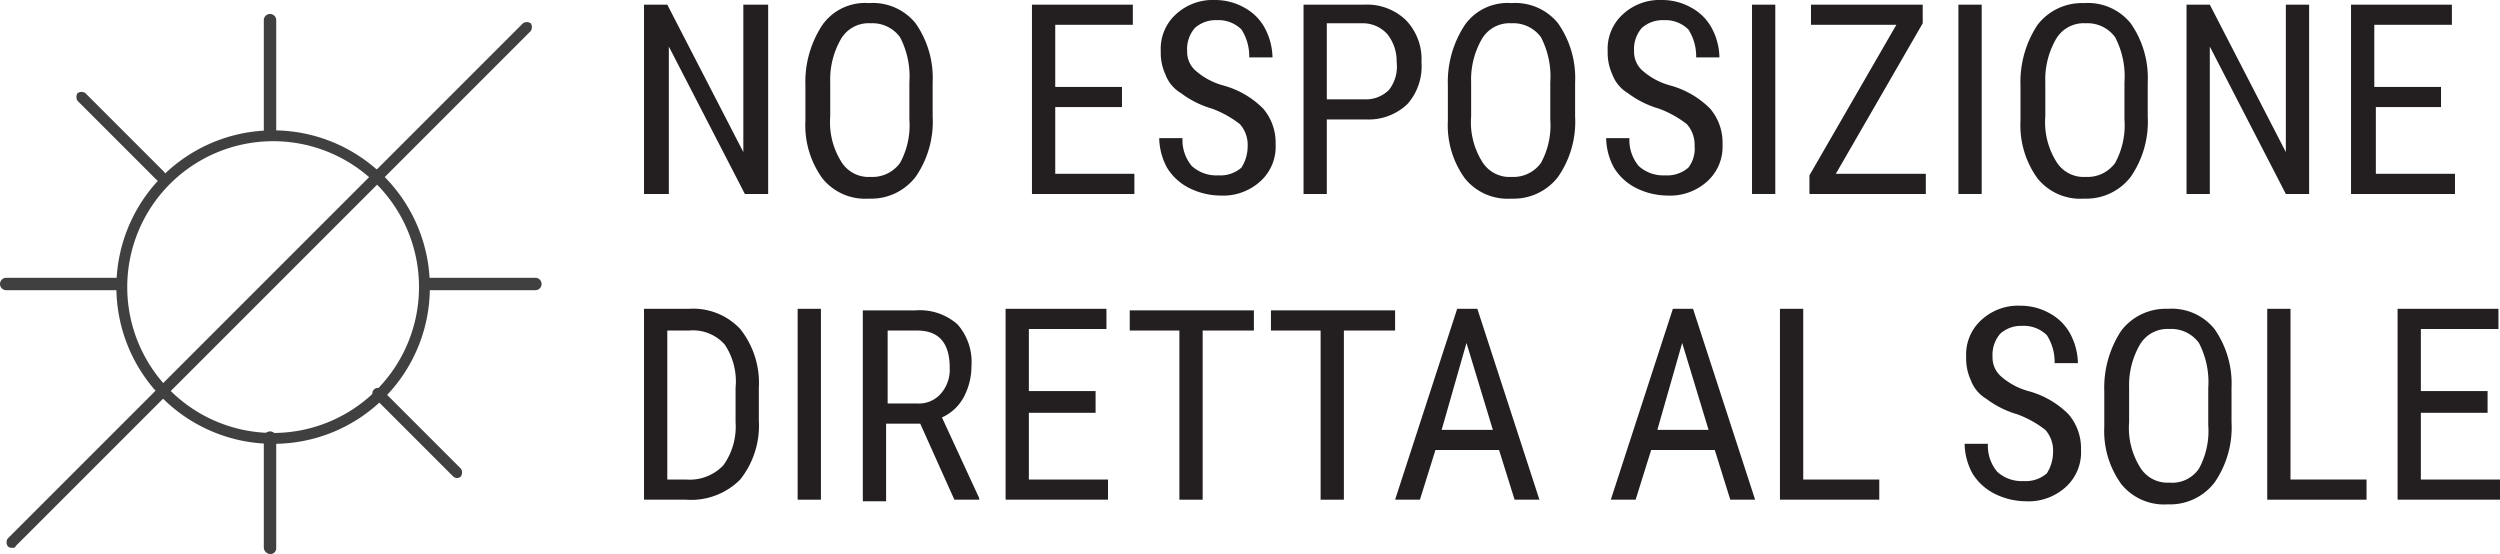
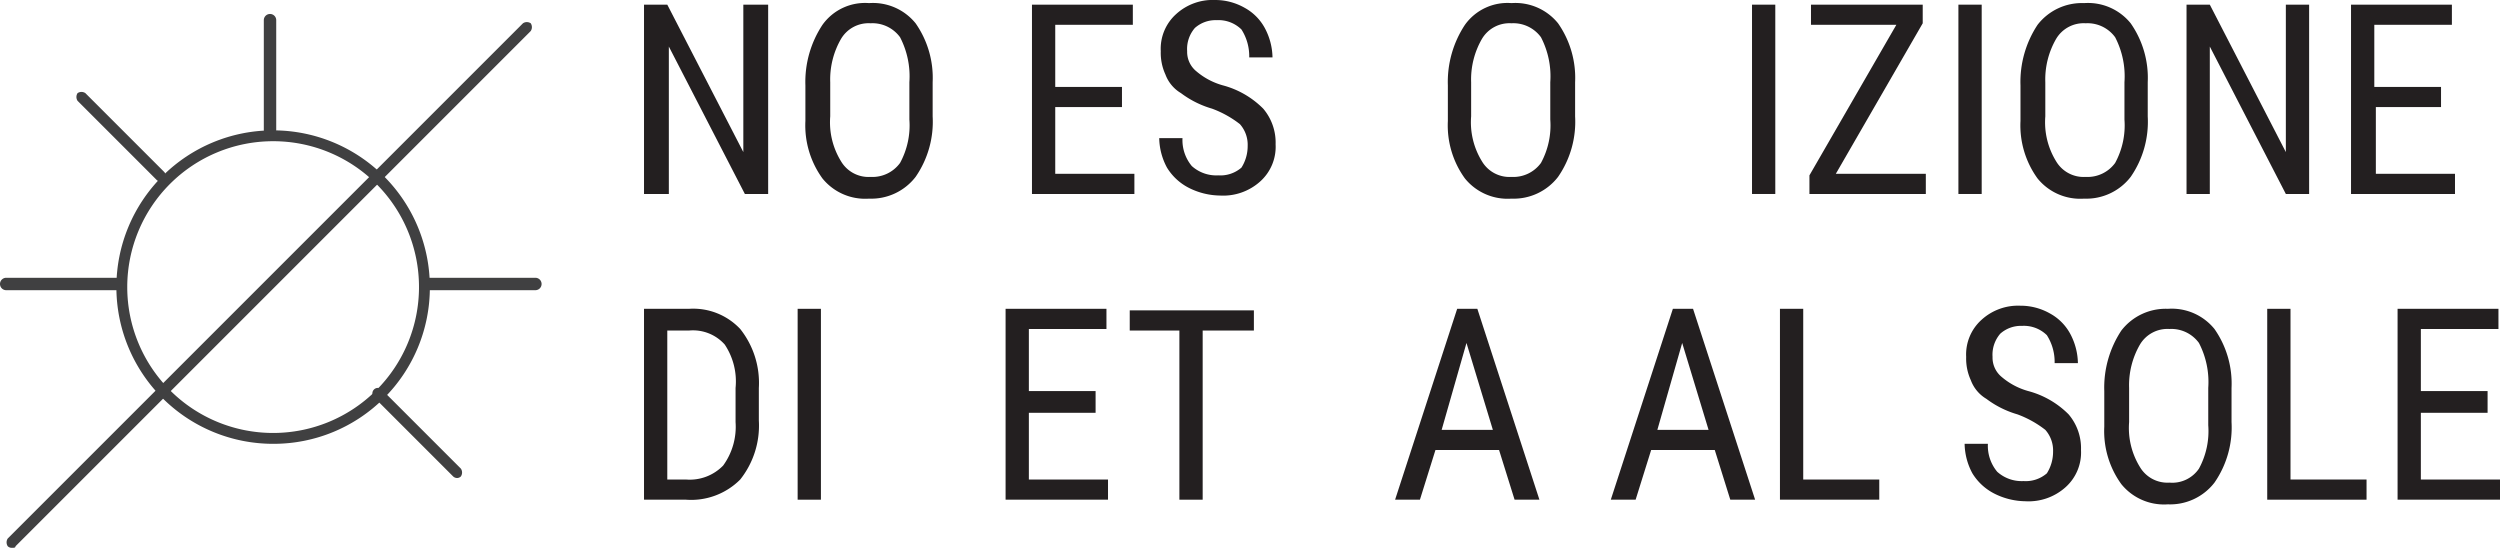
<svg xmlns="http://www.w3.org/2000/svg" viewBox="0 0 161.1 35.7">
  <title>5</title>
  <path d="M17.6,28.6A10.1,10.1,0,1,1,27.7,18.5,10.07,10.07,0,0,1,17.6,28.6Zm0-19.5A9.4,9.4,0,1,0,27,18.5,9.39,9.39,0,0,0,17.6,9.1Z" style="fill:#404041" />
  <path d="M17.4,8.8a.43.43,0,0,1-.4-.4V1.3a.4.4,0,1,1,.8,0V8.4A.43.43,0,0,1,17.4,8.8Z" style="fill:#404041" />
-   <path d="M17.4,35.7a.43.43,0,0,1-.4-.4V28.2a.4.4,0,1,1,.8,0v7.1A.37.37,0,0,1,17.4,35.7Z" style="fill:#404041" />
  <path d="M34.5,18.7H27.4a.4.4,0,1,1,0-.8h7.1a.4.4,0,1,1,0,.8Z" style="fill:#404041" />
  <path d="M7.5,18.7H.4a.4.4,0,0,1,0-.8H7.5a.4.4,0,0,1,0,.8Z" style="fill:#404041" />
  <path d="M.8,35.3a.37.37,0,0,1-.3-.1.45.45,0,0,1,0-.5L33.7,1.5a.45.45,0,0,1,.5,0,.45.45,0,0,1,0,.5L1,35.2C1,35.3.9,35.3.8,35.3Z" style="fill:#404041" />
  <path d="M29.5,30.8a.37.37,0,0,1-.3-.1l-5.1-5.1a.35.35,0,0,1,.5-.5l5.1,5.1a.45.45,0,0,1,0,.5A.35.35,0,0,1,29.5,30.8Z" style="fill:#404041" />
  <path d="M10.4,11.7a.37.37,0,0,1-.3-.1L5,6.5A.45.45,0,0,1,5,6a.45.45,0,0,1,.5,0l5.1,5.1a.45.45,0,0,1,0,.5C10.6,11.7,10.5,11.7,10.4,11.7Z" style="fill:#404041" />
  <path d="M49.5,12.5H48L43.1,3v9.5H41.5V.3H43l4.9,9.5V.3h1.6Z" style="fill:#231f20" />
  <path d="M60.1,7.5A6.24,6.24,0,0,1,59,11.4a3.61,3.61,0,0,1-3,1.4,3.54,3.54,0,0,1-3-1.3,5.82,5.82,0,0,1-1.1-3.7V5.5A6.67,6.67,0,0,1,53,1.6,3.37,3.37,0,0,1,56,.2a3.54,3.54,0,0,1,3,1.3,6.13,6.13,0,0,1,1.1,3.8ZM58.6,5.3A5.46,5.46,0,0,0,58,2.4a2.2,2.2,0,0,0-1.9-.9,2.06,2.06,0,0,0-1.9,1,5.22,5.22,0,0,0-.7,2.8V7.5a4.79,4.79,0,0,0,.7,2.9,2.06,2.06,0,0,0,1.9,1,2.2,2.2,0,0,0,1.9-.9,5.06,5.06,0,0,0,.6-2.8Z" style="fill:#231f20" />
  <path d="M72.3,6.9H68v4.3h5.1v1.3H66.5V.3H73V1.6H68v4h4.3Z" style="fill:#231f20" />
  <path d="M80.4,9.4A2,2,0,0,0,79.9,8a6.67,6.67,0,0,0-1.8-1,6.19,6.19,0,0,1-2-1,2.34,2.34,0,0,1-1-1.2,3.34,3.34,0,0,1-.3-1.5,3,3,0,0,1,1-2.4A3.49,3.49,0,0,1,78.3,0a3.83,3.83,0,0,1,1.9.5,3.25,3.25,0,0,1,1.3,1.3A4.14,4.14,0,0,1,82,3.7H80.5A3.2,3.2,0,0,0,80,1.9a2.11,2.11,0,0,0-1.6-.6,2,2,0,0,0-1.4.5,2.07,2.07,0,0,0-.5,1.5,1.61,1.61,0,0,0,.6,1.3,4.47,4.47,0,0,0,1.7.9A5.75,5.75,0,0,1,81.4,7a3.37,3.37,0,0,1,.8,2.3,3,3,0,0,1-1,2.4,3.57,3.57,0,0,1-2.6.9,4.55,4.55,0,0,1-2-.5,3.53,3.53,0,0,1-1.4-1.3,4.14,4.14,0,0,1-.5-1.9h1.5a2.61,2.61,0,0,0,.6,1.8,2.35,2.35,0,0,0,1.7.6,2.07,2.07,0,0,0,1.5-.5A2.59,2.59,0,0,0,80.4,9.4Z" style="fill:#231f20" />
-   <path d="M85.5,7.7v4.8H84V.3h3.9a3.62,3.62,0,0,1,2.7,1,3.62,3.62,0,0,1,1,2.7,3.67,3.67,0,0,1-.9,2.7,3.62,3.62,0,0,1-2.6,1Zm0-1.3h2.4a2.11,2.11,0,0,0,1.6-.6A2.43,2.43,0,0,0,90,4a2.79,2.79,0,0,0-.6-1.8,2.13,2.13,0,0,0-1.5-.7H85.5Z" style="fill:#231f20" />
  <path d="M101.5,7.5a6.24,6.24,0,0,1-1.1,3.9,3.61,3.61,0,0,1-3,1.4,3.54,3.54,0,0,1-3-1.3,5.82,5.82,0,0,1-1.1-3.7V5.5a6.67,6.67,0,0,1,1.1-3.9,3.37,3.37,0,0,1,3-1.4,3.54,3.54,0,0,1,3,1.3,6.13,6.13,0,0,1,1.1,3.8ZM99.9,5.3a5.46,5.46,0,0,0-.6-2.9,2.2,2.2,0,0,0-1.9-.9,2.06,2.06,0,0,0-1.9,1,5.22,5.22,0,0,0-.7,2.8V7.5a4.79,4.79,0,0,0,.7,2.9,2.06,2.06,0,0,0,1.9,1,2.2,2.2,0,0,0,1.9-.9,5.06,5.06,0,0,0,.6-2.8Z" style="fill:#231f20" />
-   <path d="M109.2,9.4a2,2,0,0,0-.5-1.4,6.67,6.67,0,0,0-1.8-1,6.19,6.19,0,0,1-2-1,2.34,2.34,0,0,1-1-1.2,3.34,3.34,0,0,1-.3-1.5,3,3,0,0,1,1-2.4,3.49,3.49,0,0,1,2.5-.9,3.83,3.83,0,0,1,1.9.5,3.25,3.25,0,0,1,1.3,1.3,4.14,4.14,0,0,1,.5,1.9h-1.5a3.2,3.2,0,0,0-.5-1.8,2.11,2.11,0,0,0-1.6-.6,2,2,0,0,0-1.4.5,2.07,2.07,0,0,0-.5,1.5,1.61,1.61,0,0,0,.6,1.3,4.47,4.47,0,0,0,1.7.9A5.75,5.75,0,0,1,110.2,7a3.37,3.37,0,0,1,.8,2.3,3,3,0,0,1-1,2.4,3.57,3.57,0,0,1-2.6.9,4.55,4.55,0,0,1-2-.5,3.53,3.53,0,0,1-1.4-1.3,4.14,4.14,0,0,1-.5-1.9H105a2.61,2.61,0,0,0,.6,1.8,2.35,2.35,0,0,0,1.7.6,2.07,2.07,0,0,0,1.5-.5A2,2,0,0,0,109.2,9.4Z" style="fill:#231f20" />
  <path d="M114.4,12.5h-1.5V.3h1.5Z" style="fill:#231f20" />
  <path d="M118.3,11.2h5.8v1.3h-7.5V11.3l5.6-9.7h-5.5V.3h7.2V1.5Z" style="fill:#231f20" />
  <path d="M127.7,12.5h-1.5V.3h1.5Z" style="fill:#231f20" />
  <path d="M138.4,7.5a6.24,6.24,0,0,1-1.1,3.9,3.61,3.61,0,0,1-3,1.4,3.54,3.54,0,0,1-3-1.3,5.82,5.82,0,0,1-1.1-3.7V5.5a6.67,6.67,0,0,1,1.1-3.9,3.61,3.61,0,0,1,3-1.4,3.54,3.54,0,0,1,3,1.3,6.13,6.13,0,0,1,1.1,3.8Zm-1.5-2.2a5.46,5.46,0,0,0-.6-2.9,2.2,2.2,0,0,0-1.9-.9,2.06,2.06,0,0,0-1.9,1,5.22,5.22,0,0,0-.7,2.8V7.5a4.79,4.79,0,0,0,.7,2.9,2.06,2.06,0,0,0,1.9,1,2.2,2.2,0,0,0,1.9-.9,5.06,5.06,0,0,0,.6-2.8Z" style="fill:#231f20" />
  <path d="M148.8,12.5h-1.5L142.4,3v9.5h-1.5V.3h1.5l4.9,9.5V.3h1.5Z" style="fill:#231f20" />
  <path d="M157.4,6.9h-4.3v4.3h5.1v1.3h-6.7V.3H158V1.6h-5v4h4.3V6.9Z" style="fill:#231f20" />
  <path d="M41.5,32.2V19.9h2.9a4.16,4.16,0,0,1,3.3,1.3A5.59,5.59,0,0,1,48.9,25v2.1a5.59,5.59,0,0,1-1.2,3.8,4.46,4.46,0,0,1-3.5,1.3ZM43,21.3v9.6h1.2a3,3,0,0,0,2.4-.9,4.25,4.25,0,0,0,.8-2.8V25a4.28,4.28,0,0,0-.7-2.8,2.74,2.74,0,0,0-2.3-.9Z" style="fill:#231f20" />
  <path d="M52.9,32.2H51.4V19.9h1.5Z" style="fill:#231f20" />
-   <path d="M59.3,27.3H57.1v5H55.6V20H59a3.67,3.67,0,0,1,2.7.9,3.67,3.67,0,0,1,.9,2.7,4.23,4.23,0,0,1-.5,2,3,3,0,0,1-1.4,1.3l2.4,5.2v.1H61.5ZM57.2,26h1.9a1.89,1.89,0,0,0,1.5-.6,2.35,2.35,0,0,0,.6-1.7q0-2.4-2.1-2.4H57.2Z" style="fill:#231f20" />
  <path d="M70.6,26.6H66.3v4.3h5.1v1.3H64.8V19.9h6.5v1.3h-5v4h4.3Z" style="fill:#231f20" />
  <path d="M80.7,21.3H77.5V32.2H76V21.3H72.8V20h8v1.3Z" style="fill:#231f20" />
-   <path d="M89.8,21.3H86.6V32.2H85.1V21.3H81.9V20h8v1.3Z" style="fill:#231f20" />
  <path d="M96.6,29H92.5l-1,3.2H89.9l4-12.3h1.3l4,12.3H97.6Zm-3.7-1.3h3.3l-1.7-5.6Z" style="fill:#231f20" />
  <path d="M110.5,29h-4.1l-1,3.2h-1.6l4-12.3h1.3l4,12.3h-1.6Zm-3.7-1.3h3.3l-1.7-5.6Z" style="fill:#231f20" />
  <path d="M116.3,30.9h4.8v1.3h-6.4V19.9h1.5v11Z" style="fill:#231f20" />
  <path d="M132.3,29.1a2,2,0,0,0-.5-1.4,6.67,6.67,0,0,0-1.8-1,6.19,6.19,0,0,1-2-1,2.34,2.34,0,0,1-1-1.2,3.34,3.34,0,0,1-.3-1.5,3,3,0,0,1,1-2.4,3.49,3.49,0,0,1,2.5-.9,3.83,3.83,0,0,1,1.9.5,3.25,3.25,0,0,1,1.3,1.3,4.14,4.14,0,0,1,.5,1.9h-1.5a3.2,3.2,0,0,0-.5-1.8,2.11,2.11,0,0,0-1.6-.6,2,2,0,0,0-1.4.5,2.07,2.07,0,0,0-.5,1.5,1.61,1.61,0,0,0,.6,1.3,4.47,4.47,0,0,0,1.7.9,5.75,5.75,0,0,1,2.6,1.5,3.37,3.37,0,0,1,.8,2.3,3,3,0,0,1-1,2.4,3.57,3.57,0,0,1-2.6.9,4.55,4.55,0,0,1-2-.5,3.53,3.53,0,0,1-1.4-1.3,4.14,4.14,0,0,1-.5-1.9h1.5a2.61,2.61,0,0,0,.6,1.8,2.35,2.35,0,0,0,1.7.6,2.07,2.07,0,0,0,1.5-.5A2.59,2.59,0,0,0,132.3,29.1Z" style="fill:#231f20" />
  <path d="M143.8,27.2a6.24,6.24,0,0,1-1.1,3.9,3.61,3.61,0,0,1-3,1.4,3.54,3.54,0,0,1-3-1.3,5.82,5.82,0,0,1-1.1-3.7V25.2a6.67,6.67,0,0,1,1.1-3.9,3.61,3.61,0,0,1,3-1.4,3.54,3.54,0,0,1,3,1.3,6.13,6.13,0,0,1,1.1,3.8ZM142.3,25a5.46,5.46,0,0,0-.6-2.9,2.2,2.2,0,0,0-1.9-.9,2.06,2.06,0,0,0-1.9,1,5.22,5.22,0,0,0-.7,2.8v2.2a4.79,4.79,0,0,0,.7,2.9,2.06,2.06,0,0,0,1.9,1,2.08,2.08,0,0,0,1.9-.9,5.06,5.06,0,0,0,.6-2.8Z" style="fill:#231f20" />
  <path d="M147.7,30.9h4.8v1.3h-6.4V19.9h1.5v11Z" style="fill:#231f20" />
  <path d="M160.3,26.6H156v4.3h5.1v1.3h-6.6V19.9H161v1.3h-5v4h4.3Z" style="fill:#231f20" />
</svg>